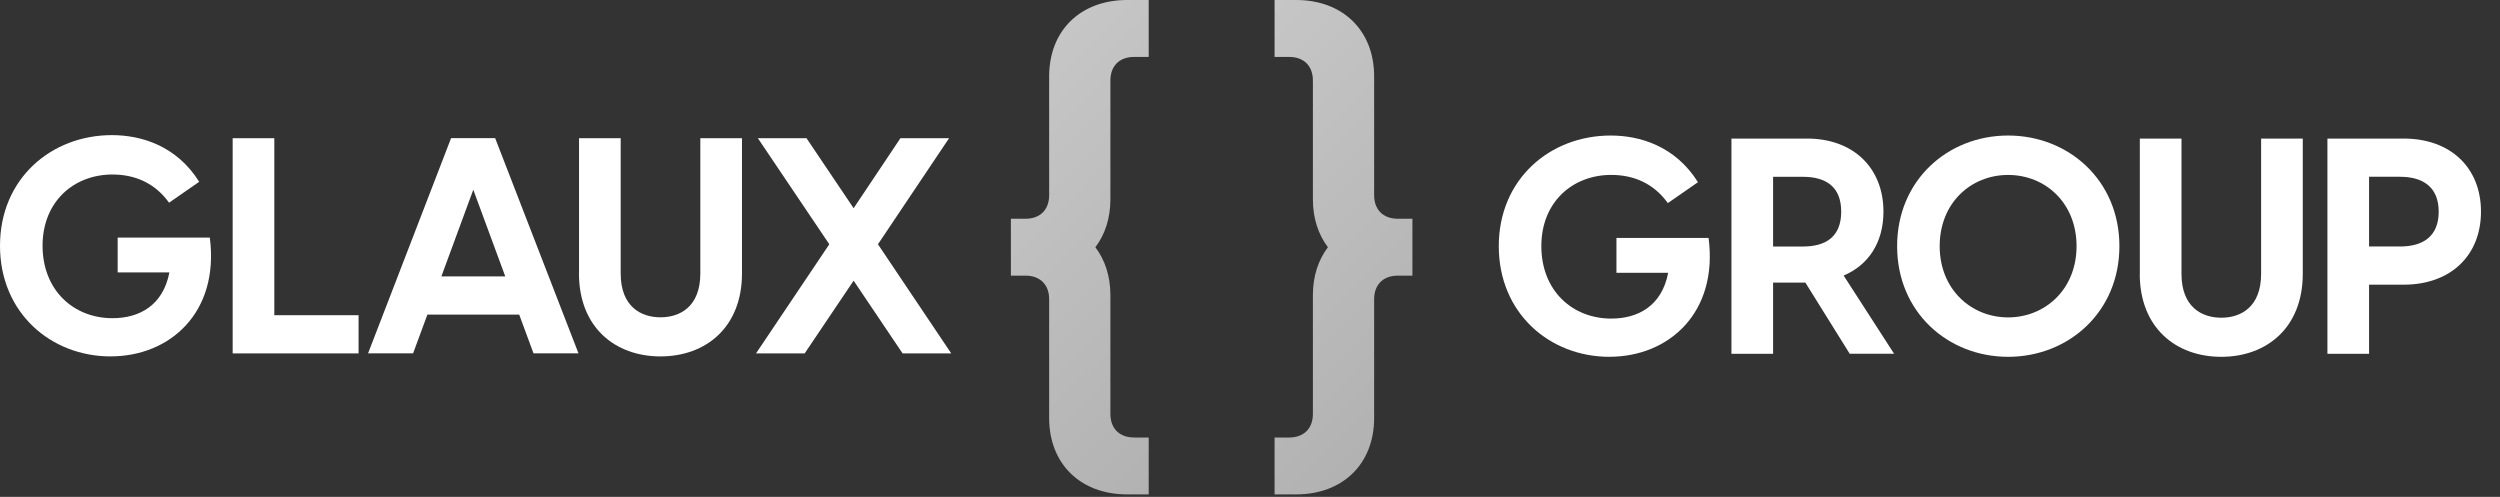
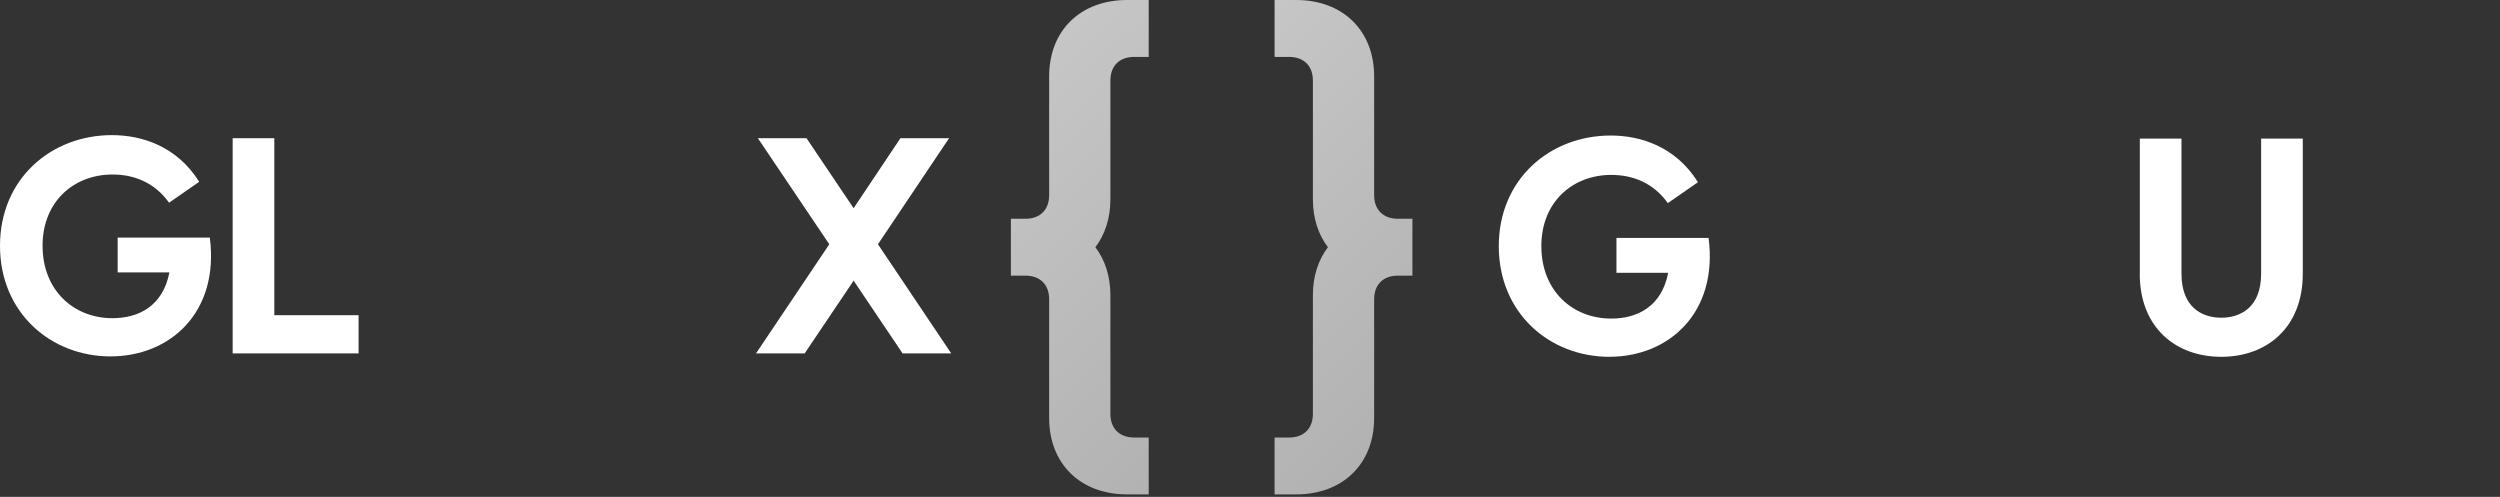
<svg xmlns="http://www.w3.org/2000/svg" width="317" height="63" viewBox="0 0 317 63" fill="none">
  <rect x="0" y="0" width="317" height="63" fill="#333333" stroke="none" />
  <g clip-path="url(#clip0_114_13)">
    <path d="M14.035 45.193C6.44 45.193 0 39.658 0 31.163C0 22.669 6.481 17.134 14.191 17.134C17.854 17.134 22.365 18.44 25.257 23.051L21.437 25.703C19.623 23.167 17.043 22.127 14.266 22.127C9.368 22.127 5.397 25.548 5.397 31.159C5.397 36.769 9.293 40.346 14.266 40.346C17.623 40.346 20.666 38.769 21.478 34.544H14.921V30.124H26.603C27.837 39.577 21.589 45.188 14.035 45.188V45.193Z" fill="white" />
    <path d="M45.467 39.969V44.811H29.502V17.521H34.783V39.964H45.462L45.467 39.969Z" fill="white" />
-     <path d="M65.84 39.889H54.194L52.38 44.806H46.67L57.197 17.516H62.786L73.353 44.806H67.649L65.835 39.889H65.84ZM64.066 35.046L60.014 24.056L55.968 35.046H64.066Z" fill="white" />
-     <path d="M73.422 34.665V17.521H78.703V34.665C78.703 38.929 81.324 40.235 83.753 40.235C86.182 40.235 88.802 38.929 88.802 34.665V17.521H94.084V34.665C94.084 41.506 89.498 45.193 83.748 45.193C77.998 45.193 73.412 41.506 73.412 34.665H73.422Z" fill="white" />
    <path d="M114.448 44.811L108.24 35.589L102.031 44.811H95.863L105.156 30.973L96.095 17.521H102.263L108.24 26.401L114.176 17.521H120.344L111.324 30.973L120.617 44.811H114.448Z" fill="white" />
    <path d="M204.08 45.244C196.485 45.244 190.045 39.708 190.045 31.214C190.045 22.72 196.526 17.185 204.236 17.185C207.899 17.185 212.41 18.491 215.302 23.102L211.482 25.754C209.668 23.217 207.088 22.178 204.311 22.178C199.413 22.178 195.442 25.598 195.442 31.209C195.442 36.82 199.337 40.396 204.311 40.396C207.668 40.396 210.711 38.819 211.523 34.595H204.966V30.174H216.648C217.882 39.628 211.633 45.239 204.08 45.239V45.244Z" fill="white" />
-     <path d="M228.915 35.831H224.828V44.862H219.547V17.571H229.147C234.967 17.571 238.822 21.263 238.822 26.834C238.822 30.752 236.933 33.595 233.773 34.941L240.173 44.857H234.544L228.915 35.825V35.831ZM224.828 31.259H228.608C231.5 31.259 233.465 30.029 233.465 26.839C233.465 23.649 231.5 22.419 228.608 22.419H224.828V31.259Z" fill="white" />
-     <path d="M240.555 31.214C240.555 22.836 246.995 17.185 254.63 17.185C262.264 17.185 268.74 22.836 268.74 31.214C268.74 39.593 262.259 45.244 254.63 45.244C247 45.244 240.555 39.593 240.555 31.214ZM263.307 31.214C263.307 25.719 259.336 22.183 254.63 22.183C249.923 22.183 245.952 25.719 245.952 31.214C245.952 36.709 249.963 40.246 254.63 40.246C259.296 40.246 263.307 36.709 263.307 31.214Z" fill="white" />
    <path d="M271.33 34.715V17.571H276.612V34.715C276.612 38.98 279.232 40.286 281.661 40.286C284.09 40.286 286.71 38.98 286.71 34.715V17.571H291.992V34.715C291.992 41.557 287.406 45.244 281.656 45.244C275.906 45.244 271.32 41.557 271.32 34.715H271.33Z" fill="white" />
-     <path d="M314.589 26.834C314.589 32.405 310.734 36.097 304.793 36.097H300.398V44.862H295.117V17.571H304.793C310.729 17.571 314.589 21.263 314.589 26.834ZM309.227 26.834C309.227 23.684 307.186 22.414 304.329 22.414H300.398V31.254H304.329C307.181 31.254 309.227 30.024 309.227 26.834Z" fill="white" />
    <path d="M166.475 24.458V10.207C166.475 8.358 165.326 7.218 163.472 7.218H161.617V0H164.354C170.27 0 174.241 3.873 174.241 9.68V10.493V24.749C174.241 26.582 175.37 27.718 177.194 27.738H179.094V34.951H177.194C175.37 34.971 174.241 36.111 174.241 37.94V52.195V53.009C174.241 58.816 170.27 62.689 164.354 62.689H161.617V55.475H163.472C165.326 55.475 166.475 54.33 166.475 52.487V38.231V37.417C166.475 35.016 167.166 32.952 168.38 31.349C167.166 29.747 166.475 27.683 166.475 25.281V24.468V24.458Z" fill="url(#paint0_linear_114_13)" />
    <path d="M140.798 24.458V10.207C140.798 8.358 141.947 7.218 143.802 7.218H145.656V0H142.92C137.003 0 133.032 3.873 133.032 9.68V10.493V24.749C133.032 26.582 131.904 27.718 130.079 27.738H128.18V34.951H130.079C131.904 34.971 133.032 36.111 133.032 37.94V52.195V53.009C133.032 58.816 137.003 62.689 142.92 62.689H145.656V55.475H143.802C141.947 55.475 140.798 54.33 140.798 52.487V38.231V37.417C140.798 35.016 140.108 32.952 138.893 31.349C140.108 29.747 140.798 27.683 140.798 25.281V24.468V24.458Z" fill="url(#paint1_linear_114_13)" />
  </g>
  <defs>
    <linearGradient id="paint0_linear_114_13" x1="147.704" y1="13.869" x2="182.644" y2="48.922" gradientUnits="userSpaceOnUse">
      <stop stop-color="#C6C6C6" />
      <stop offset="0.99" stop-color="#B2B2B2" />
    </linearGradient>
    <linearGradient id="paint1_linear_114_13" x1="124.511" y1="13.869" x2="159.457" y2="48.922" gradientUnits="userSpaceOnUse">
      <stop stop-color="#C6C6C6" />
      <stop offset="0.99" stop-color="#B2B2B2" />
    </linearGradient>
    <clipPath id="clip0_114_13">
      <rect width="317" height="62.684" fill="white" />
    </clipPath>
  </defs>
</svg>